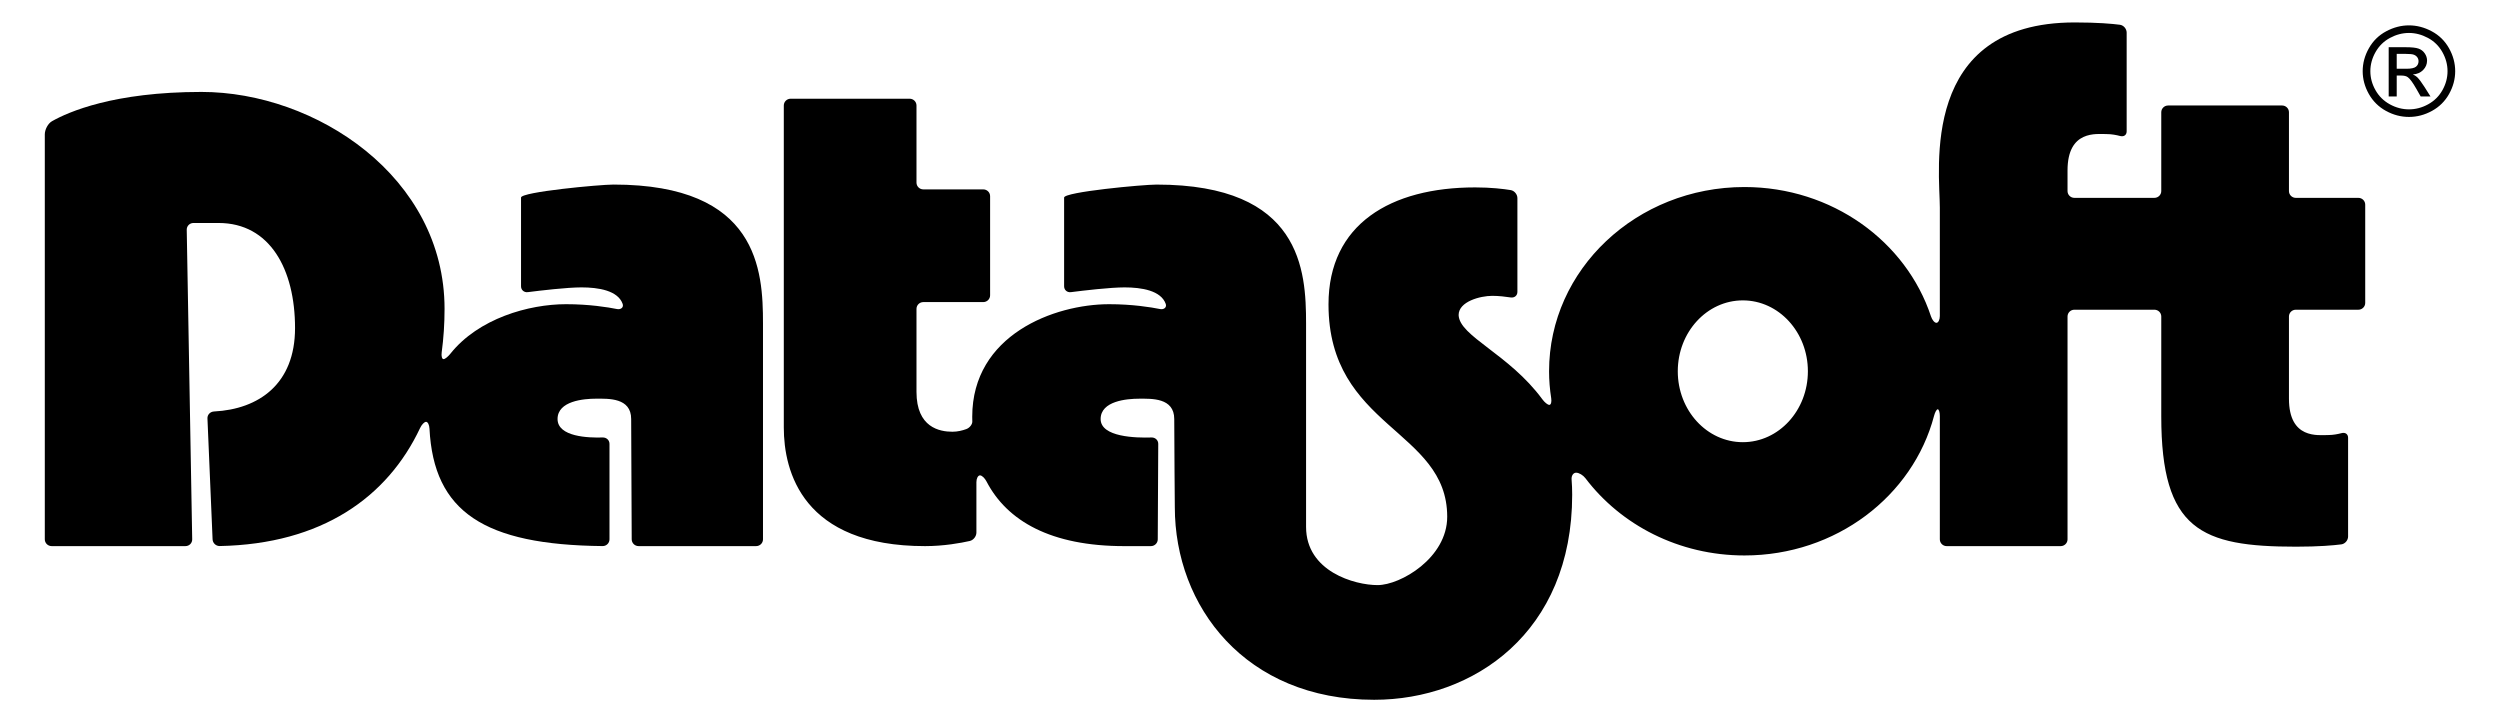
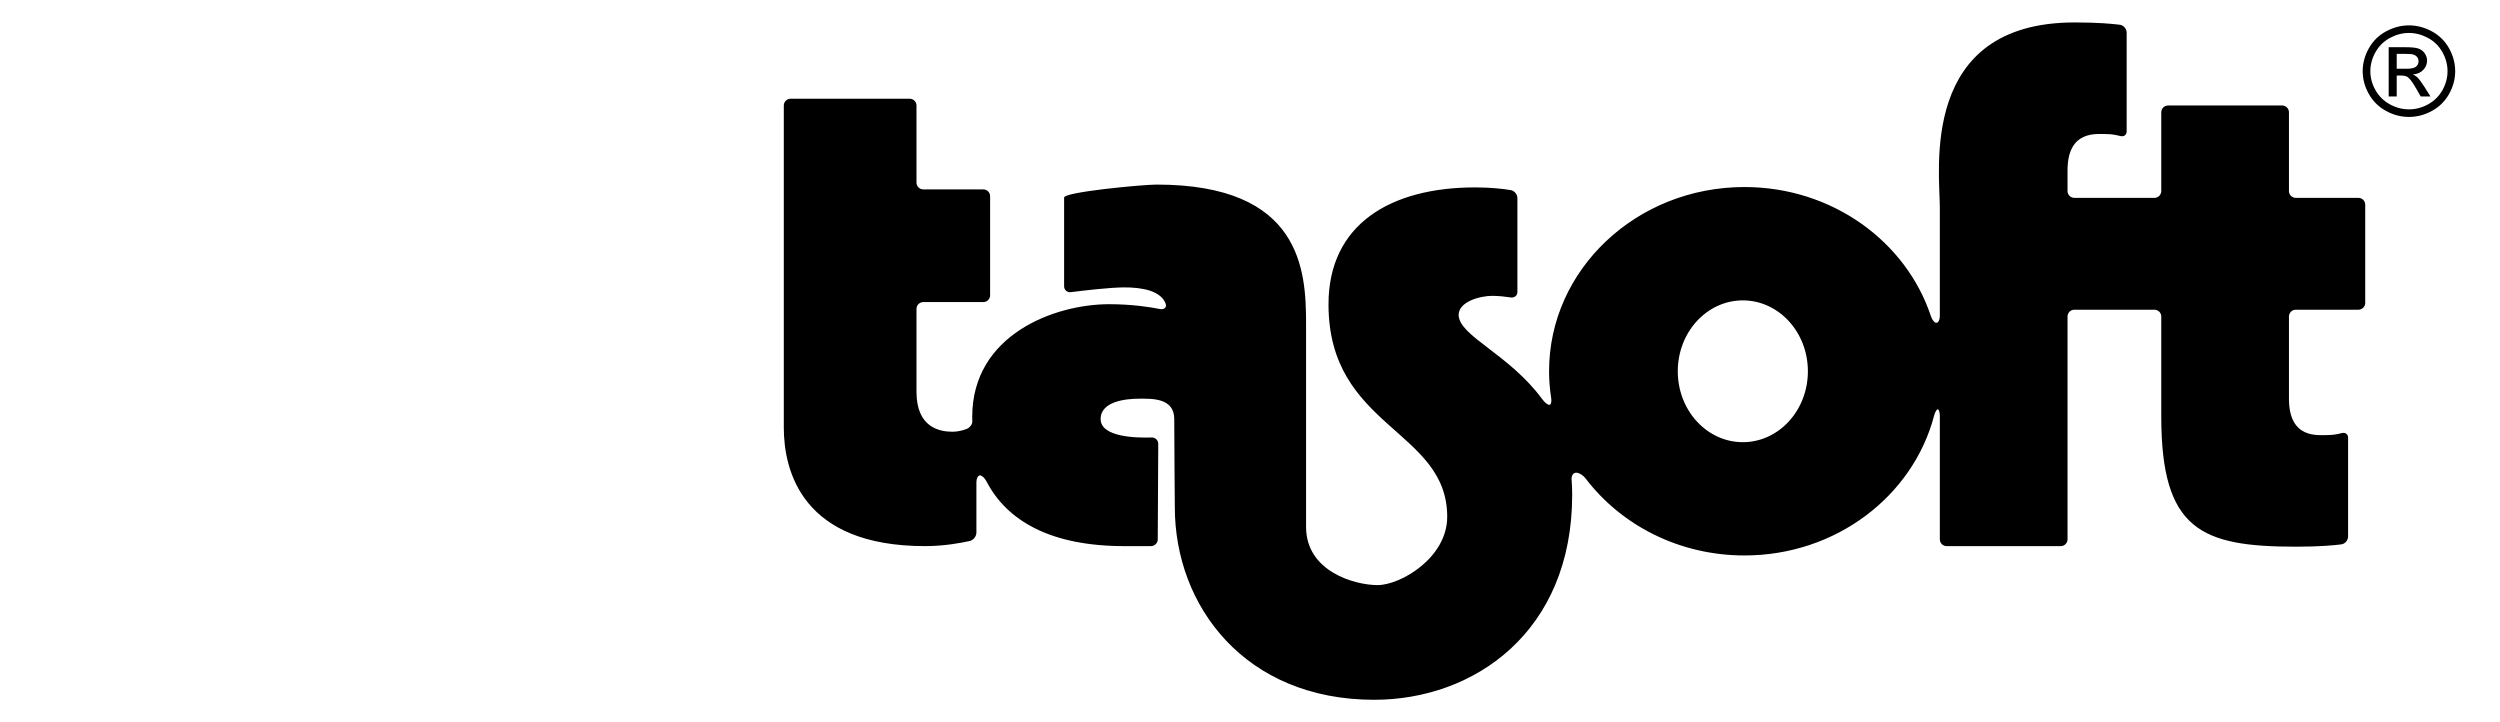
<svg xmlns="http://www.w3.org/2000/svg" version="1.1" id="Layer_1" x="0px" y="0px" width="585px" height="169px" viewBox="0 0 585 169" enable-background="new 0 0 585 169" xml:space="preserve">
  <g>
    <g>
-       <path d="M123.508,68.363c2.923-0.373,9.167-1.114,12.566-1.114c3.954,0,8.516,0.726,9.627,3.862    c0.294,0.826-0.441,1.382-1.309,1.208c-2.189-0.439-6.52-1.137-11.938-1.137c-8.748,0-20.491,3.347-27.055,11.576    c-0.549,0.689-1.246,1.278-1.611,1.278c-0.366,0-0.549-0.701-0.433-1.569c0.445-3.301,0.671-6.706,0.671-10.195    c0-30.933-30.181-50.759-56.888-50.759c-20.526,0-31.153,4.685-34.972,6.853c-0.96,0.545-1.683,1.973-1.683,3.078v94.762    c0,0.875,0.718,1.585,1.603,1.585h31.313c0.886,0,1.591-0.71,1.575-1.585l-1.279-72.44c-0.015-0.875,0.689-1.585,1.573-1.585    c1.347,0,3.438,0,5.878,0c12.018,0,17.893,10.838,17.893,24.586c0,13.088-8.471,18.986-18.962,19.523    c-0.883,0.044-1.572,0.75-1.535,1.625l1.201,28.292c0.037,0.876,0.784,1.587,1.669,1.57c23.853-0.468,39.251-11.387,46.89-27.62    c0.374-0.793,0.987-1.447,1.396-1.447c0.411,0,0.757,0.711,0.8,1.586c0.992,19.495,12.8,27.206,40.518,27.489    c0.885,0.007,1.604-0.703,1.604-1.579v-22.34c0-0.876-0.716-1.522-1.601-1.495c-3.297,0.108-10.551-0.133-10.551-4.32    c0-4.231,6.143-4.759,9.014-4.759c2.87,0,8.213-0.266,8.213,4.759c0,4.252,0.095,22.619,0.124,28.155    c0.006,0.877,0.727,1.585,1.611,1.585h27.509c0.885,0,1.602-0.71,1.602-1.585c0-7.507,0-39.557,0-50.497    c0-12.425-1.068-32.519-34.987-32.519c-3.204,0-21.632,1.72-21.632,3.041c0,2.615,0,16.095,0,20.754    C121.919,67.862,122.63,68.475,123.508,68.363z" />
      <path d="M547.93,101.352c-0.861,0.228-1.989,0.449-3.133,0.449c-2.354,0-9.182,1.01-9.182-8.508c0-0.566,0-1.093,0-1.587v-7.138    c0-0.012,0-7.232,0-10.509c0-0.877,0.719-1.586,1.603-1.586h14.64c0.884,0,1.603-0.71,1.603-1.586V47.884    c0-0.876-0.719-1.585-1.603-1.585h-14.64c-0.884,0-1.603-0.71-1.603-1.586V26.272c0-0.877-0.717-1.587-1.603-1.587h-26.672    c-0.887,0-1.603,0.71-1.603,1.587v18.439c0,0.876-0.72,1.586-1.604,1.586h-18.728c-0.884,0-1.602-0.71-1.602-1.586    c0-1.204,0-2.774,0-4.825c0-9.517,6.827-8.51,9.18-8.51c1.143,0,2.274,0.222,3.133,0.45c0.856,0.228,1.524-0.218,1.524-1.094    v-23.1c0-0.876-0.705-1.725-1.583-1.838c-1.798-0.232-5.205-0.542-10.585-0.542c-36.458,0-31.55,34.7-31.55,43.358v25.346    c0,0.876-0.36,1.587-0.802,1.587c-0.445,0-0.999-0.685-1.273-1.518c-5.799-17.529-23.139-30.257-43.644-30.257    c-25.25,0-45.72,19.297-45.72,43.101c0,2.146,0.174,4.251,0.499,6.312c0.137,0.865-0.045,1.563-0.44,1.563    c-0.396,0-1.109-0.595-1.63-1.304c-7.813-10.63-19.417-14.723-19.595-19.715c0-3.172,5.075-4.494,7.878-4.494    c1.537,0,3.151,0.197,4.299,0.376c0.875,0.137,1.578-0.426,1.578-1.303V46.365c0-0.876-0.7-1.744-1.574-1.885    c-1.667-0.271-4.575-0.628-8.306-0.628c-19.761,0-34.323,8.593-34.323,27.364c0,28.949,27.777,29.213,27.777,49.702    c0,9.649-10.949,15.995-16.292,15.995c-5.34,0-16.734-3.172-16.734-13.617c0,0,0-35.161,0-47.586    c0-12.425-1.068-32.519-34.987-32.519c-3.204,0-21.632,1.72-21.632,3.041c0,2.615,0,16.095,0,20.754    c0,0.875,0.711,1.488,1.589,1.377c2.923-0.373,9.167-1.114,12.566-1.114c3.954,0,8.515,0.726,9.627,3.862    c0.293,0.826-0.441,1.382-1.309,1.208c-2.19-0.439-6.519-1.137-11.939-1.137c-12.804,0-32.033,7.169-32.033,26.338    c0,0.377,0.007,0.75,0.018,1.125c0.019,0.619-0.585,1.463-1.417,1.765c-0.924,0.337-2.046,0.615-3.232,0.615    c-3.004,0-8.413-0.992-8.413-9.32c0-6.54,0-15.769,0-19.432c0-0.876,0.717-1.586,1.603-1.586h14.021    c0.886,0,1.603-0.71,1.603-1.586v-23.2c0-0.875-0.717-1.585-1.603-1.585h-14.021c-0.886,0-1.603-0.711-1.603-1.587V24.685    c0-0.876-0.717-1.586-1.603-1.586h-27.843c-0.885,0-1.602,0.71-1.602,1.586c0,10.161,0,65.981,0,75.347    c0,10.311,4.408,27.759,33.05,27.759c4.42,0,8.378-0.73,10.465-1.2c0.863-0.195,1.555-1.097,1.555-1.971v-11.798    c0-0.877,0.375-1.586,0.839-1.586c0.463,0,1.123,0.652,1.528,1.431c4.813,9.249,15.058,15.125,32.248,15.125h6.21    c0.885,0,1.606-0.71,1.61-1.585l0.116-22.34c0.006-0.876-0.707-1.528-1.59-1.498c-3.574,0.117-11.893-0.063-11.893-4.317    c0-4.231,6.143-4.759,9.013-4.759c2.872,0,8.213-0.266,8.213,4.759c0,5.021,0.133,20.624,0.133,20.624    c0,23.196,16.467,45.072,46.647,45.072c23.235,0,46.337-15.732,46.337-47.984c0-1.232-0.047-2.425-0.138-3.575    c-0.069-0.875,0.392-1.58,1.069-1.58c0.675,0,1.63,0.586,2.161,1.287c8.292,10.94,21.87,18.079,37.22,18.079    c21.431,0,39.414-13.903,44.364-32.663c0.224-0.847,0.595-1.541,0.865-1.541c0.271,0,0.49,0.71,0.49,1.586v28.85    c0,0.875,0.717,1.585,1.604,1.585h26.673c0.886,0,1.603-0.71,1.603-1.585V74.058c0-0.876,0.718-1.586,1.602-1.586h18.728    c0.885,0,1.604,0.71,1.604,1.586v10.509v0.252c0-0.886-0.001-10.716-0.001,12.635c0,26.571,9.352,30.469,31.548,30.469    c5.38,0,8.788-0.31,10.587-0.542c0.878-0.114,1.582-0.961,1.582-1.836v-23.102C549.454,101.57,548.786,101.123,547.93,101.352z     M407.822,103.469c-8.407,0-15.222-7.426-15.222-16.589c0-9.162,6.815-16.589,15.222-16.589c8.409,0,15.224,7.427,15.224,16.589    C423.045,96.042,416.23,103.469,407.822,103.469z" />
    </g>
    <g>
      <path d="M563.7,5.937c1.816,0,3.592,0.46,5.322,1.384c1.73,0.922,3.079,2.242,4.045,3.96c0.966,1.718,1.45,3.509,1.45,5.375    c0,1.846-0.476,3.621-1.427,5.325c-0.953,1.704-2.288,3.027-4.004,3.969s-3.512,1.413-5.387,1.413    c-1.874,0-3.67-0.471-5.386-1.413c-1.717-0.942-3.052-2.265-4.01-3.969c-0.957-1.704-1.435-3.479-1.435-5.325    c0-1.866,0.484-3.657,1.457-5.375c0.972-1.718,2.32-3.039,4.051-3.96C560.109,6.397,561.885,5.937,563.7,5.937z M563.7,7.711    c-1.521,0-3,0.385-4.438,1.158c-1.439,0.771-2.565,1.874-3.38,3.308c-0.813,1.435-1.219,2.928-1.219,4.48    c0,1.543,0.399,3.024,1.199,4.438c0.798,1.416,1.914,2.518,3.349,3.309c1.436,0.792,2.931,1.185,4.489,1.185    s3.057-0.393,4.489-1.185c1.437-0.792,2.551-1.893,3.343-3.309c0.794-1.414,1.191-2.895,1.191-4.438    c0-1.552-0.404-3.045-1.213-4.48c-0.809-1.434-1.935-2.536-3.376-3.308C566.689,8.096,565.213,7.711,563.7,7.711z M558.953,22.579    v-11.53h4.001c1.368,0,2.358,0.105,2.97,0.319c0.613,0.212,1.102,0.583,1.463,1.115c0.365,0.529,0.546,1.093,0.546,1.689    c0,0.843-0.305,1.576-0.911,2.201c-0.607,0.625-1.413,0.976-2.417,1.053c0.41,0.169,0.74,0.372,0.989,0.608    c0.47,0.455,1.043,1.218,1.722,2.288l1.421,2.257h-2.294l-1.034-1.819c-0.813-1.429-1.468-2.324-1.966-2.684    c-0.344-0.264-0.847-0.396-1.506-0.396h-1.104v4.899H558.953z M560.832,16.088h2.281c1.09,0,1.833-0.16,2.23-0.481    c0.396-0.323,0.594-0.748,0.594-1.279c0-0.341-0.095-0.646-0.285-0.917c-0.191-0.269-0.458-0.471-0.798-0.602    c-0.338-0.134-0.968-0.199-1.884-0.199h-2.139V16.088z" />
    </g>
  </g>
</svg>